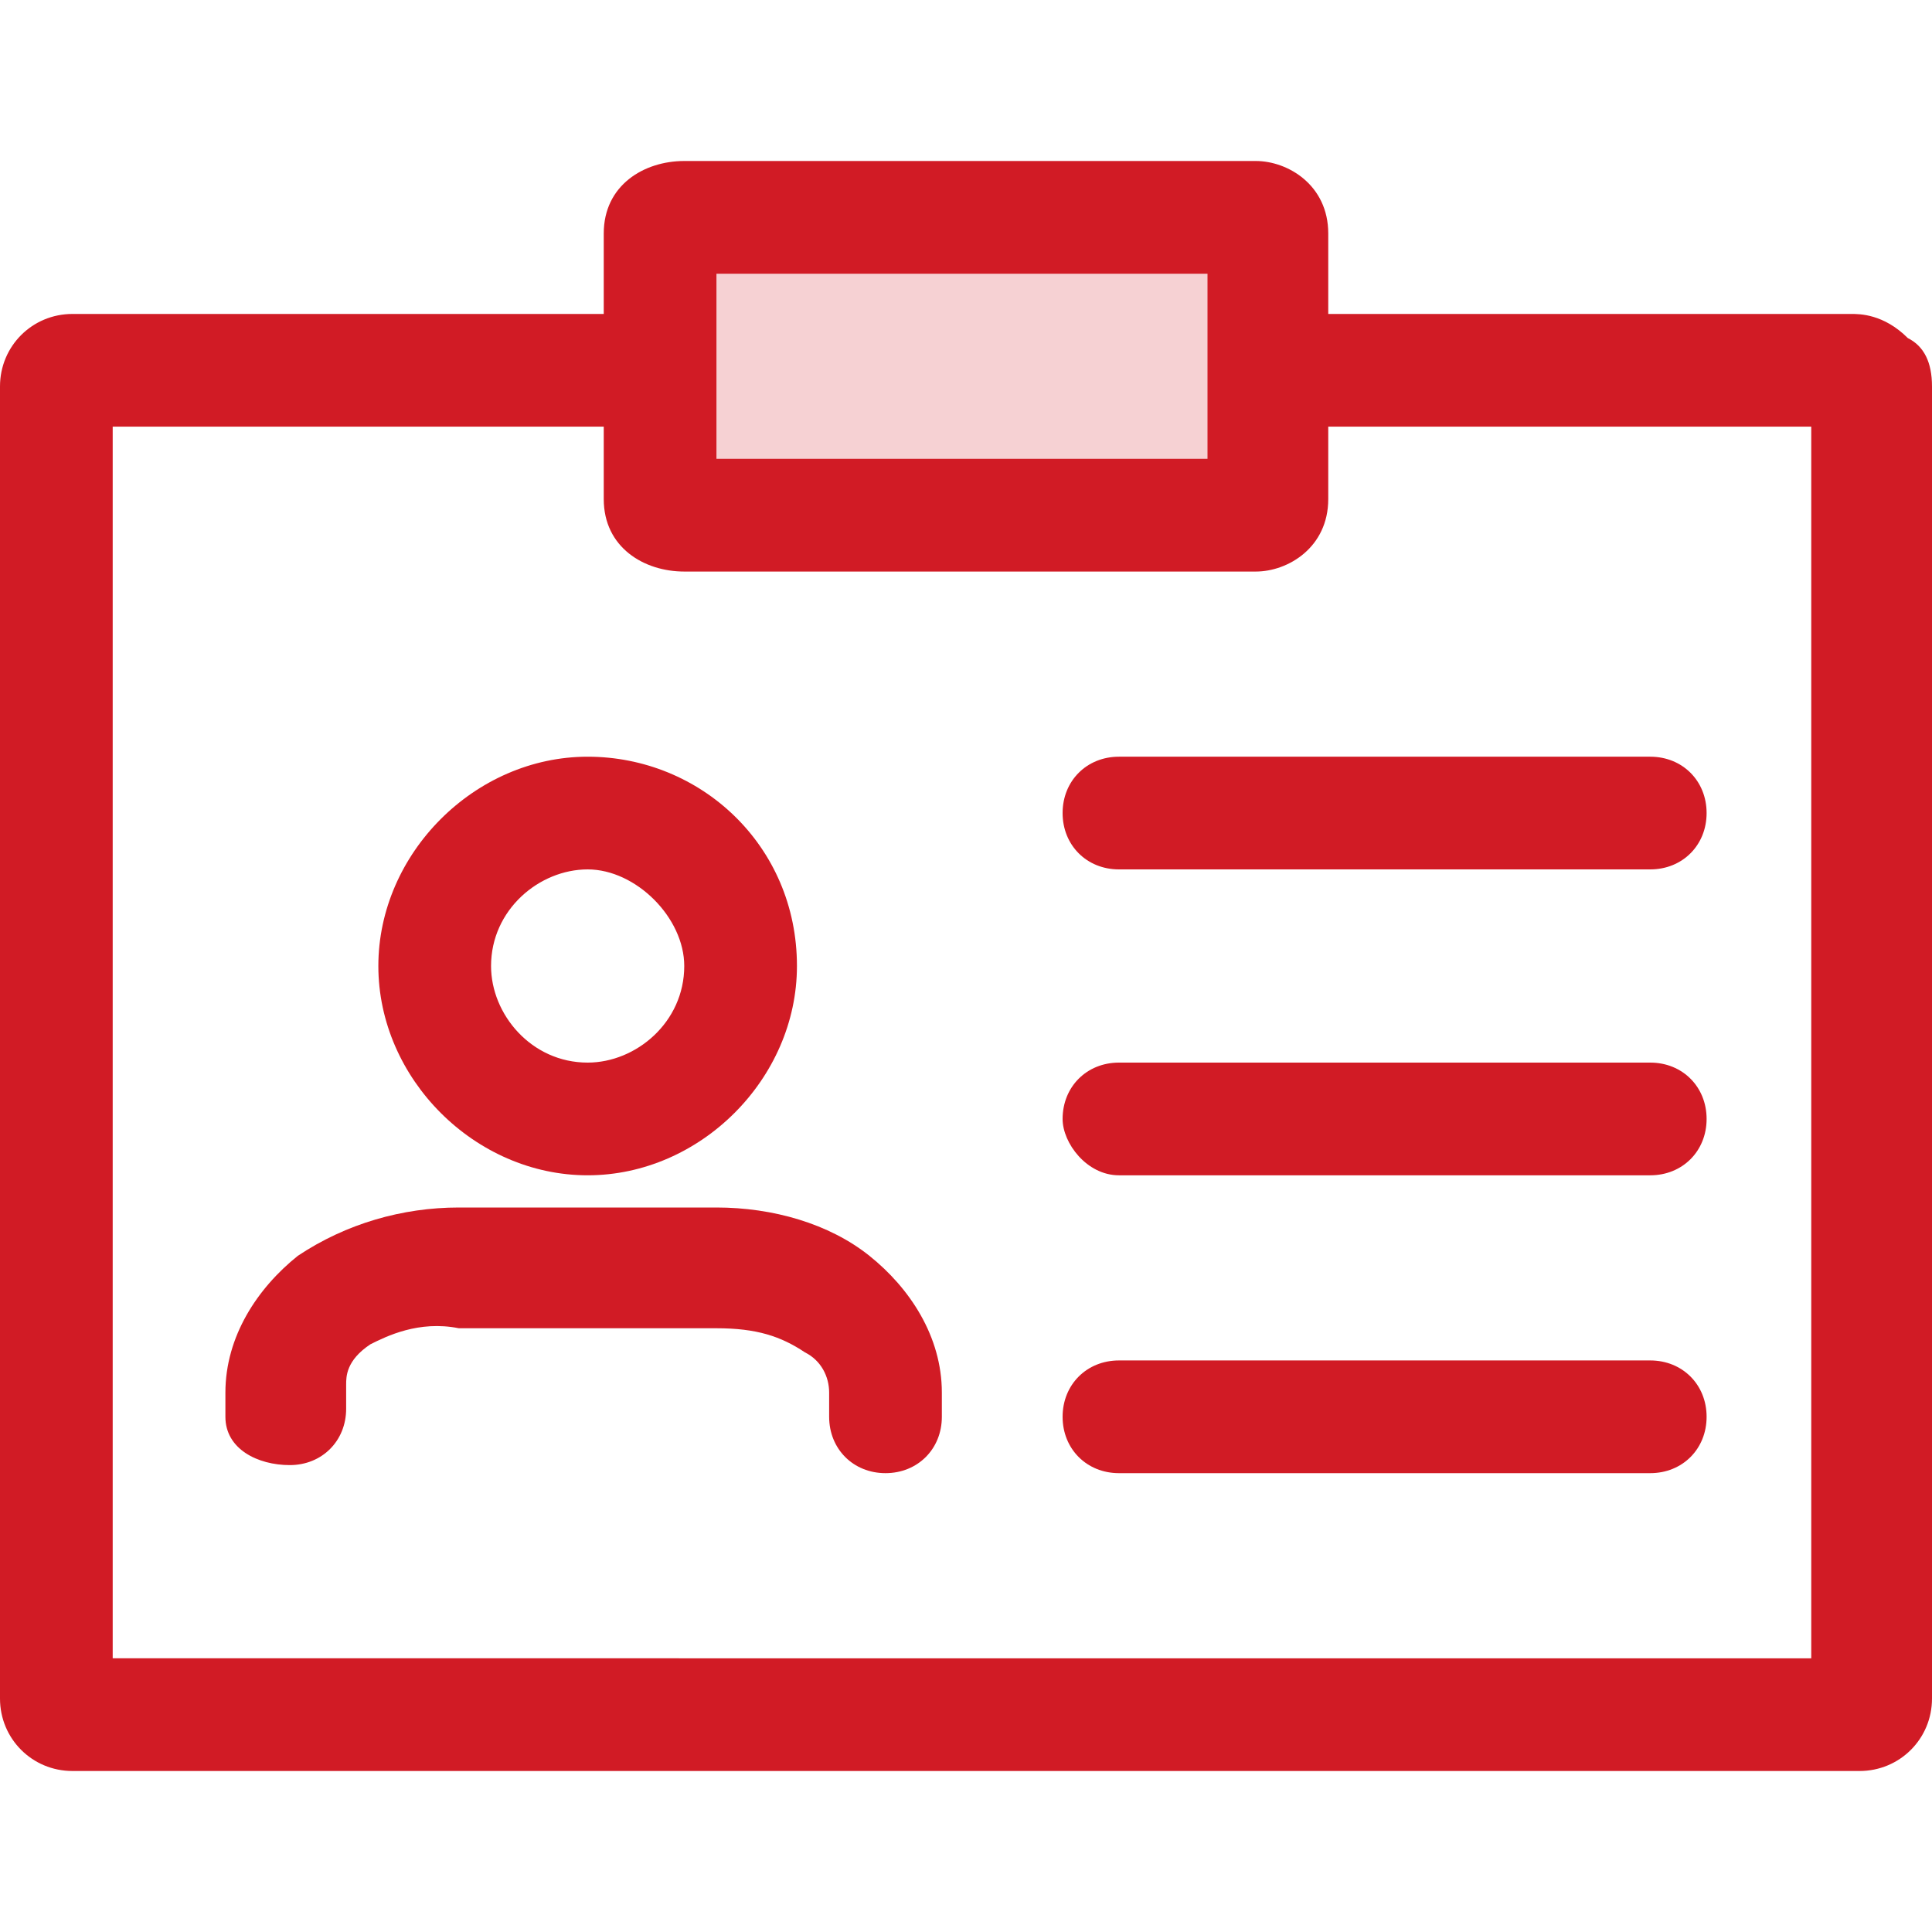
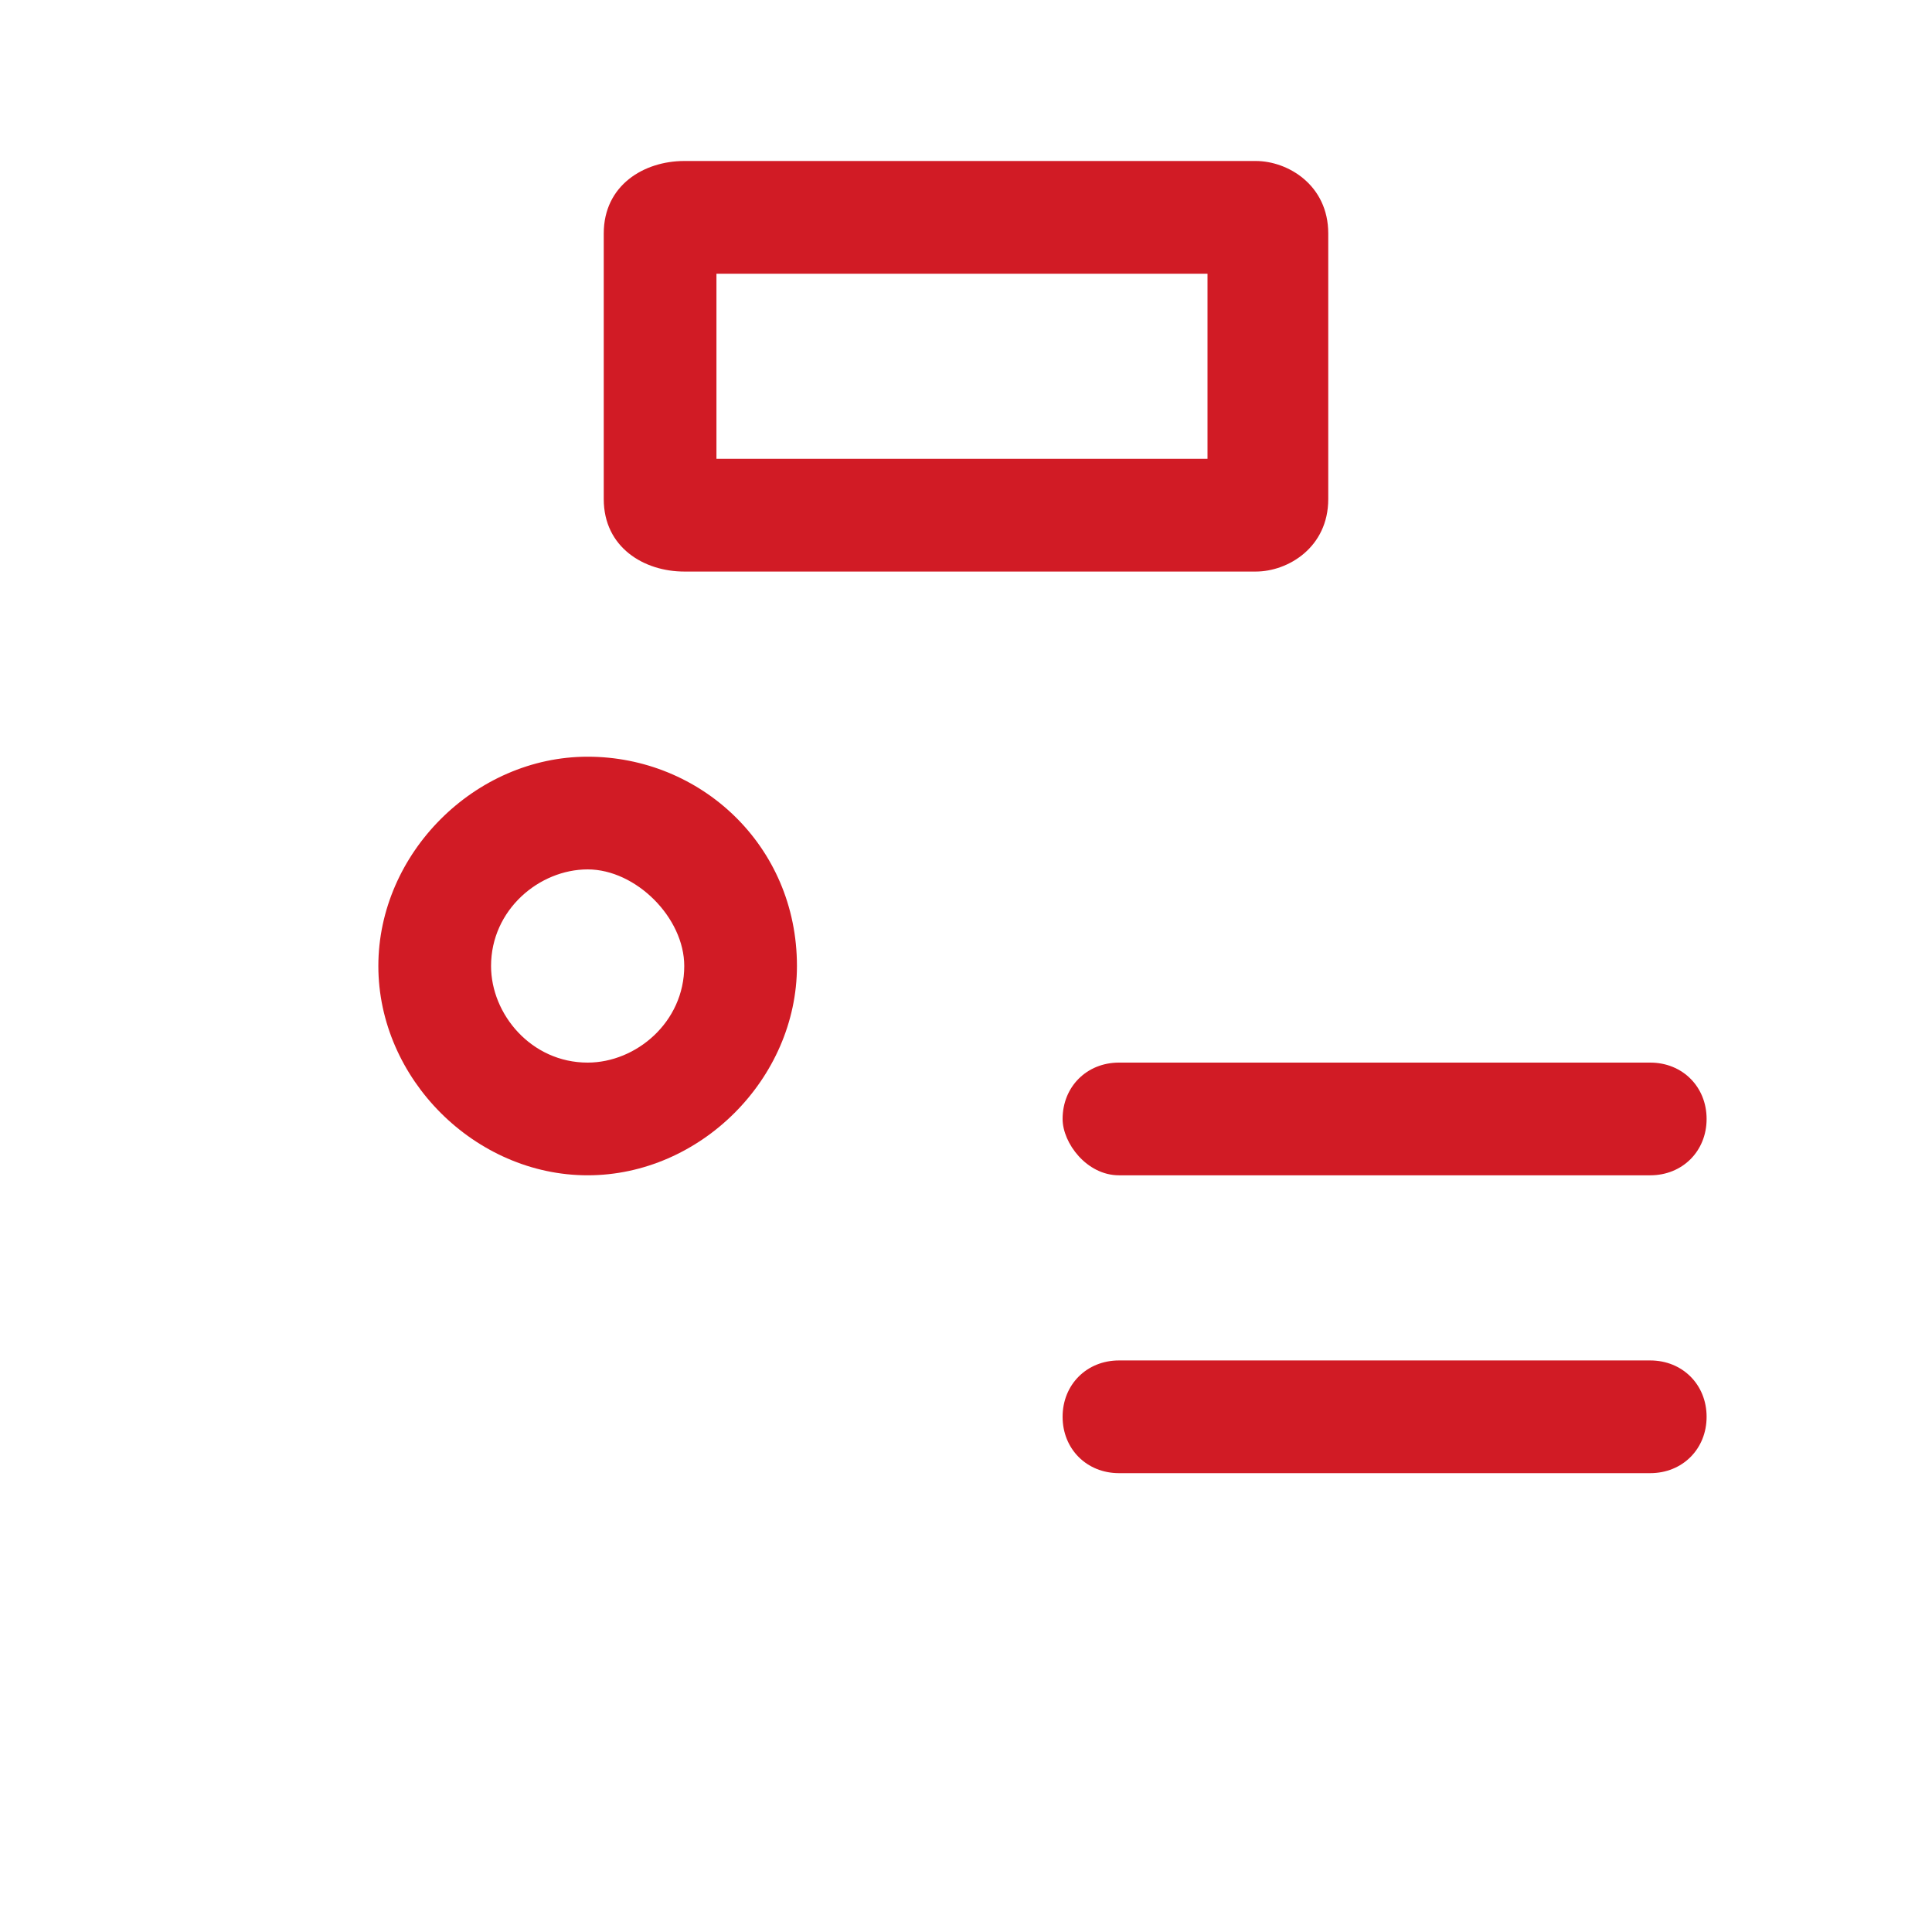
<svg xmlns="http://www.w3.org/2000/svg" version="1.1" id="Layer_1" x="0px" y="0px" viewBox="0 0 24 24" style="enable-background:new 0 0 24 24;" xml:space="preserve">
  <style type="text/css">
	.st0{fill:#F6D1D3;}
	.st1{fill-rule:evenodd;clip-rule:evenodd;fill:#D11B25;}
</style>
-   <path class="st0" d="M8.3,2.1h7.5c0.1,0,0.3,0.1,0.3,0.2v3.6c0,0.1-0.1,0.2-0.3,0.2H8.3C8.1,6.1,8,6,8,5.9V2.3  C8,2.2,8.1,2.1,8.3,2.1z" />
-   <path class="st1" d="M1.4,5.3H8c0.4,0,0.7-0.3,0.7-0.7S8.4,3.9,8,3.9H0.9C0.4,3.9,0,4.3,0,4.8v16.3C0,21.6,0.4,22,0.9,22h22.2  c0.5,0,0.9-0.4,0.9-0.9V4.8c0-0.3-0.1-0.5-0.3-0.6c-0.3-0.3-0.6-0.3-0.7-0.3h-6.5c-0.4,0-0.7,0.3-0.7,0.7s0.3,0.7,0.7,0.7h6v15.3  H1.4V5.3z" />
  <path class="st1" d="M7.3,10.8c-0.6,0-1.2,0.5-1.2,1.2c0,0.6,0.5,1.2,1.2,1.2c0.6,0,1.2-0.5,1.2-1.2C8.5,11.4,7.9,10.8,7.3,10.8z   M4.7,12c0-1.4,1.2-2.6,2.6-2.6s2.6,1.1,2.6,2.6c0,1.4-1.2,2.6-2.6,2.6C5.9,14.6,4.7,13.4,4.7,12z" />
-   <path class="st1" d="M4.6,16.7c-0.3,0.2-0.3,0.4-0.3,0.5v0.3c0,0.4-0.3,0.7-0.7,0.7c-0.4,0-0.8-0.2-0.8-0.6v-0.3  c0-0.7,0.4-1.3,0.9-1.7C4.3,15.2,5,15,5.7,15h3.2c0.7,0,1.4,0.2,1.9,0.6s0.9,1,0.9,1.7v0.3c0,0.4-0.3,0.7-0.7,0.7  c-0.4,0-0.7-0.3-0.7-0.7v-0.3c0-0.2-0.1-0.4-0.3-0.5c-0.3-0.2-0.6-0.3-1.1-0.3H5.7C5.2,16.4,4.8,16.6,4.6,16.7z" />
-   <path class="st1" d="M13.2,10.1c0-0.4,0.3-0.7,0.7-0.7h6.6c0.4,0,0.7,0.3,0.7,0.7s-0.3,0.7-0.7,0.7h-6.6  C13.5,10.8,13.2,10.5,13.2,10.1z" />
  <path class="st1" d="M13.2,13.9c0-0.4,0.3-0.7,0.7-0.7h6.6c0.4,0,0.7,0.3,0.7,0.7s-0.3,0.7-0.7,0.7h-6.6  C13.5,14.6,13.2,14.2,13.2,13.9z" />
  <path class="st1" d="M13.2,17.6c0-0.4,0.3-0.7,0.7-0.7h6.6c0.4,0,0.7,0.3,0.7,0.7s-0.3,0.7-0.7,0.7h-6.6  C13.5,18.3,13.2,18,13.2,17.6z" />
  <path class="st1" d="M8.9,3.4v2.3H15V3.4C15,3.4,8.9,3.4,8.9,3.4z M7.5,2.9C7.5,2.3,8,2,8.5,2h7.1c0.4,0,0.9,0.3,0.9,0.9v3.3  c0,0.6-0.5,0.9-0.9,0.9H8.5c-0.5,0-1-0.3-1-0.9V2.9z" />
</svg>